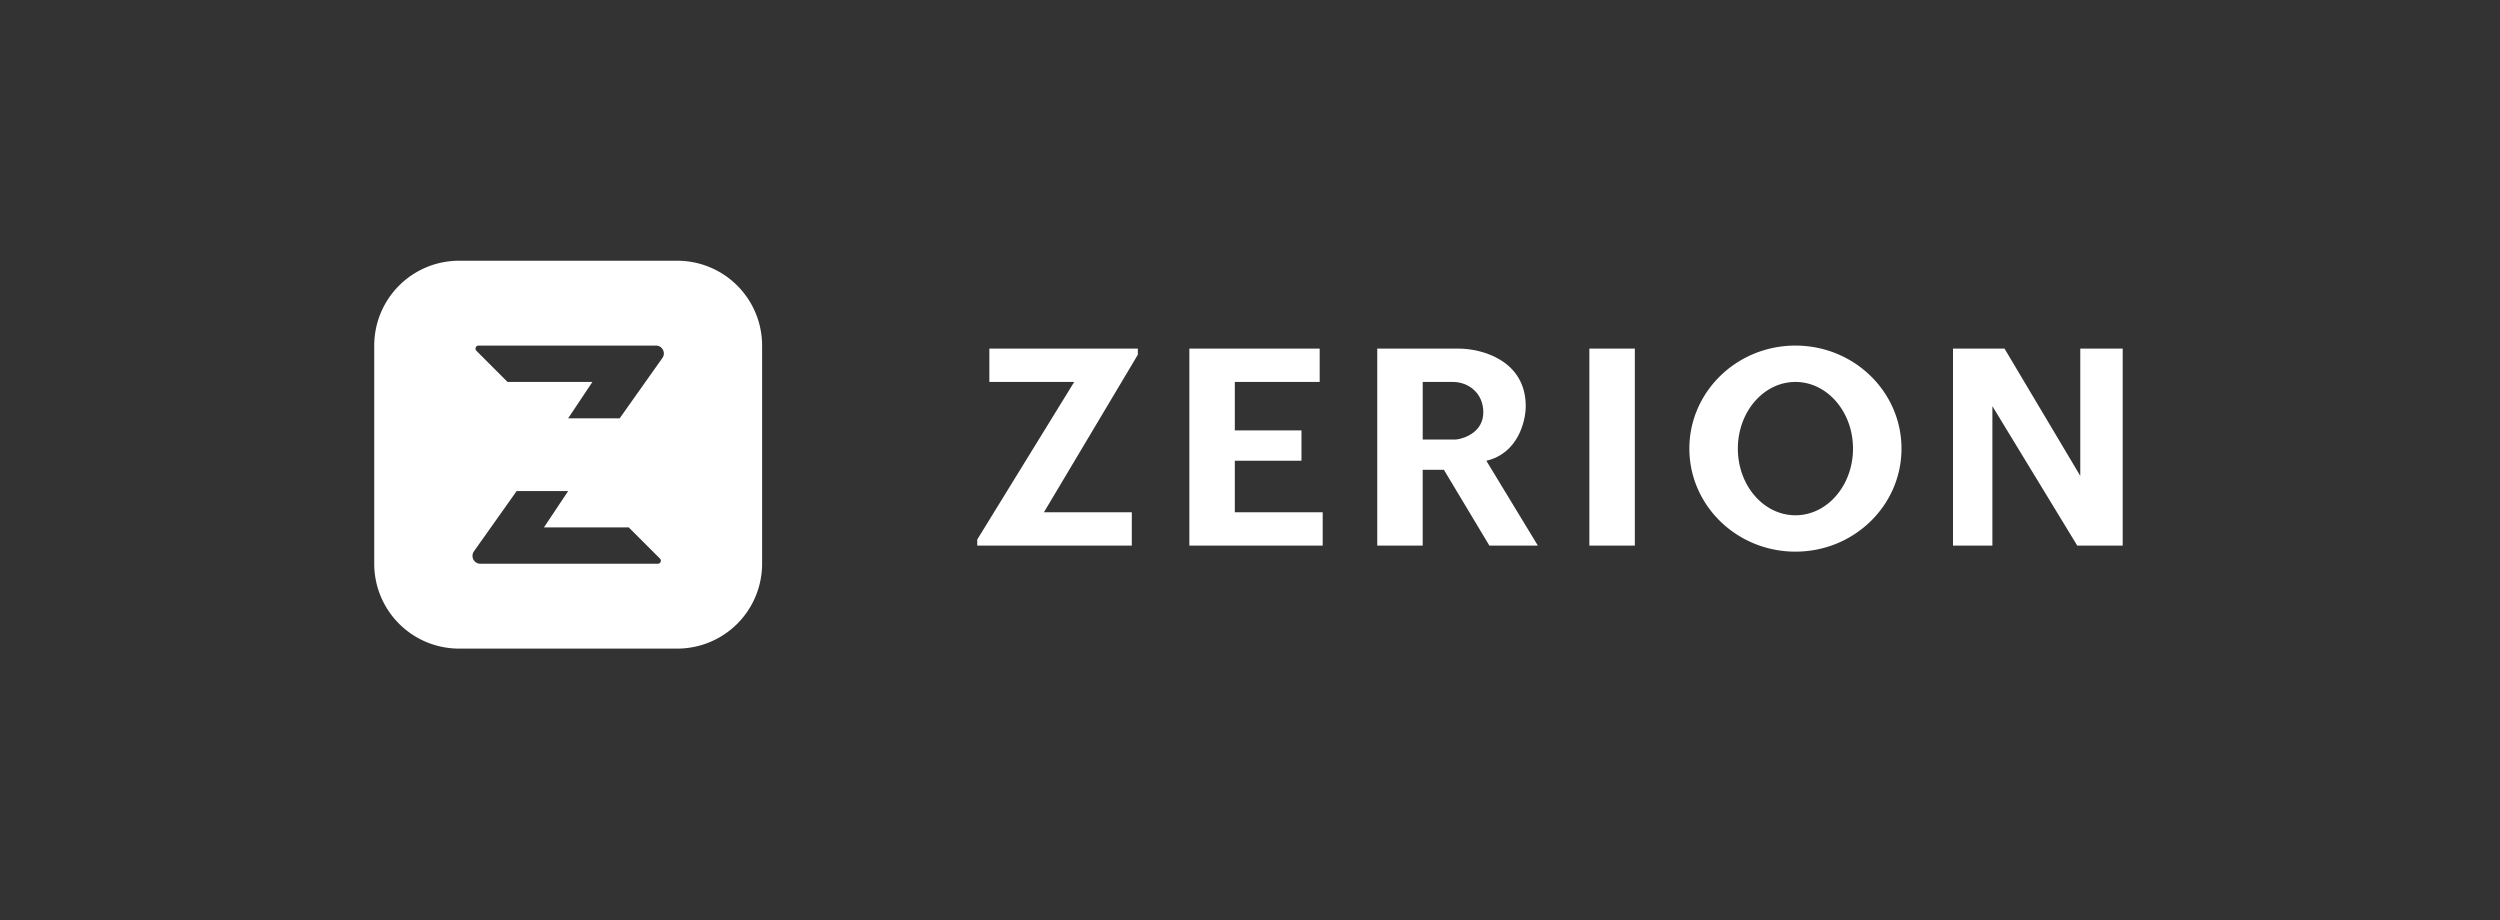
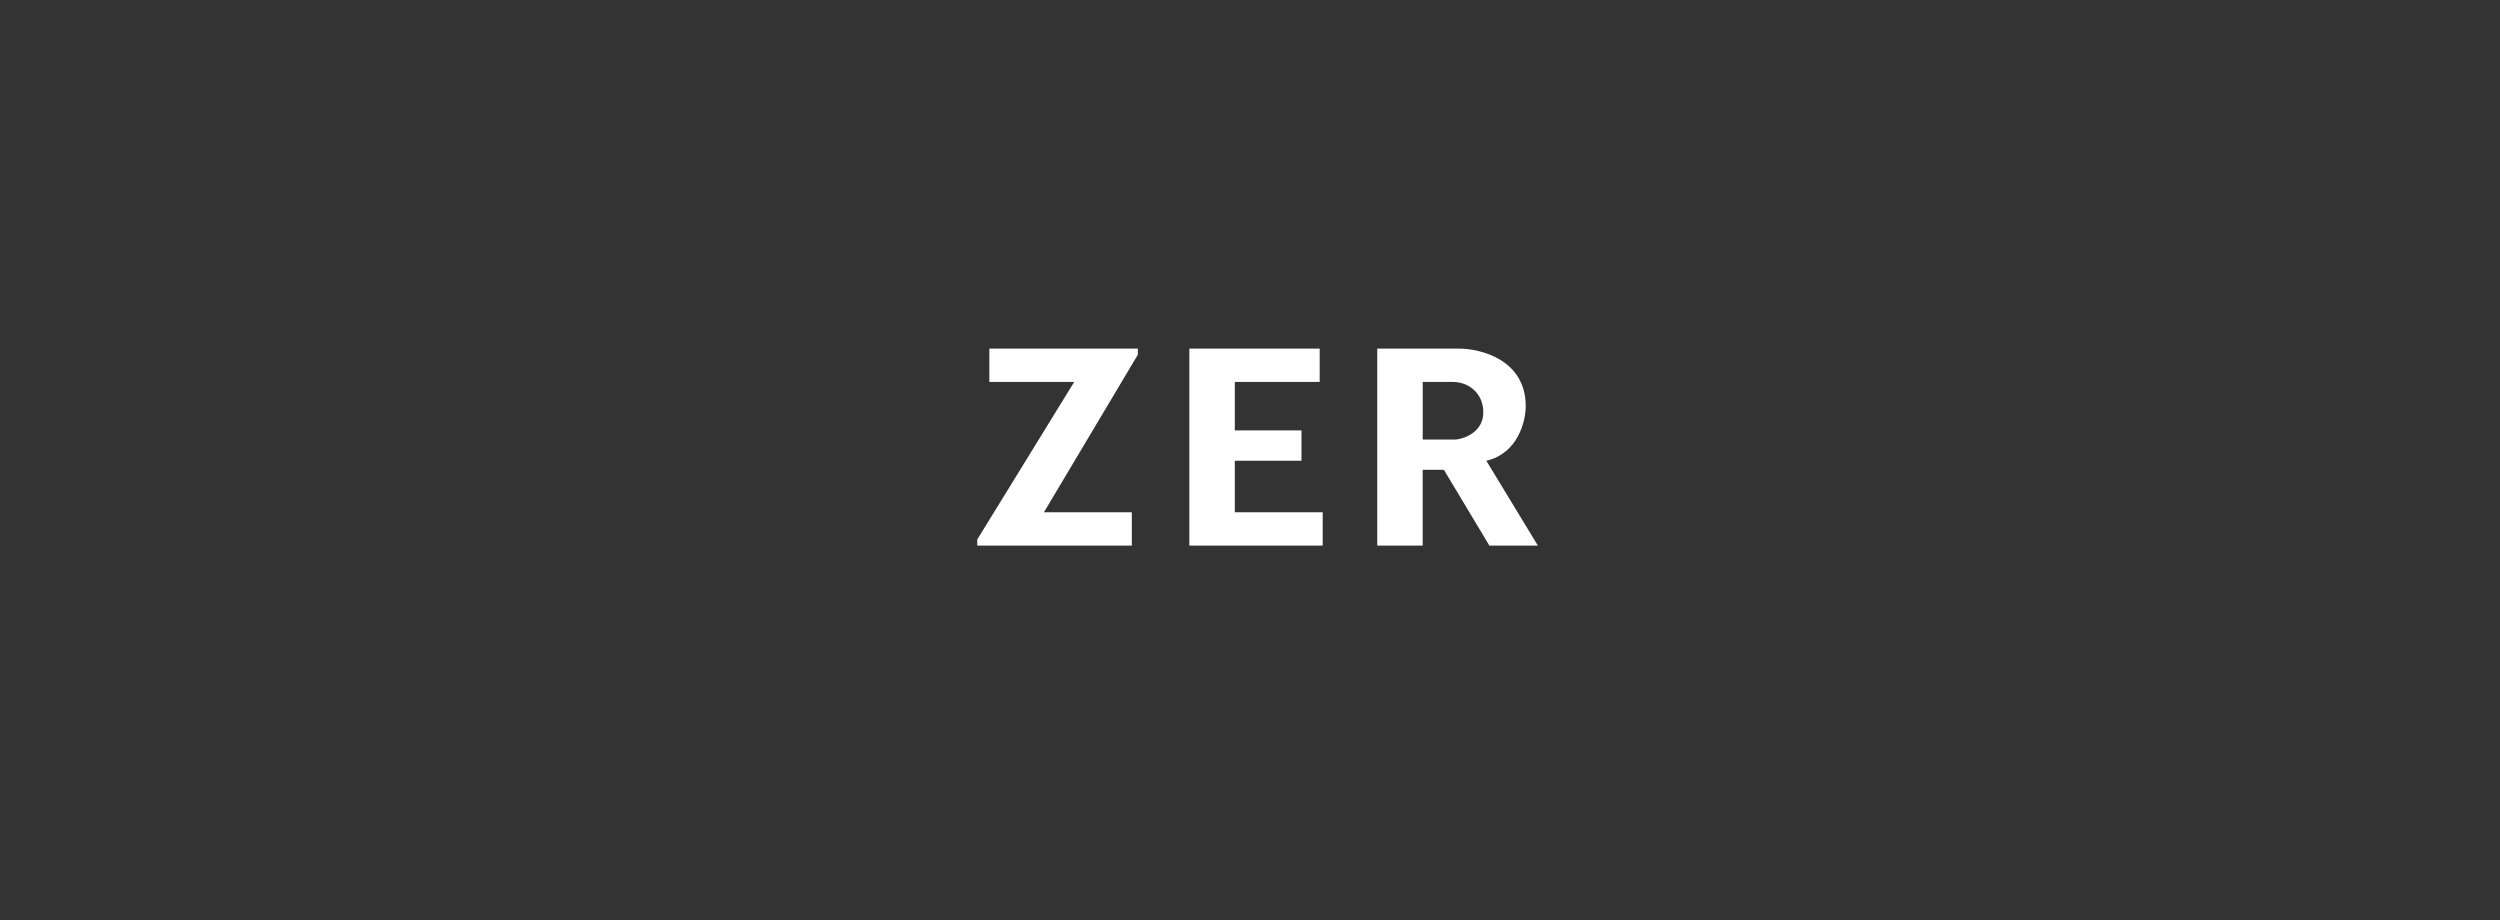
<svg xmlns="http://www.w3.org/2000/svg" width="163" height="60" fill="none" viewBox="0 0 163 60">
  <rect x="0" y="0" width="163" height="60" fill="#333333" stroke="none" />
-   <path fill="#fff" fill-rule="evenodd" d="M29.932 17a5.532 5.532 0 0 0-5.532 5.532v14.225a5.532 5.532 0 0 0 5.532 5.532h14.225a5.532 5.532 0 0 0 5.532-5.532V22.532A5.532 5.532 0 0 0 44.157 17H29.932Zm10.472 10.274h-3.36l1.581-2.371h-5.532l-2.033-2.034a.198.198 0 0 1 .14-.337h11.569c.417 0 .66.47.419.81l-2.785 3.932Zm-6.718 4.742h3.359l-1.58 2.37h5.531l2.034 2.034a.198.198 0 0 1-.14.337H31.32a.514.514 0 0 1-.419-.81l2.785-3.931Zm90.291-2.766c0 3.71-3.096 6.717-6.915 6.717s-6.915-3.008-6.915-6.717c0-3.71 3.096-6.718 6.915-6.718s6.915 3.008 6.915 6.718Zm-3.161 0c0 2.4-1.681 4.346-3.754 4.346s-3.754-1.946-3.754-4.346c0-2.401 1.681-4.347 3.754-4.347s3.754 1.946 3.754 4.347Z" clip-rule="evenodd" />
  <path fill="#fff" d="M64.507 22.73h9.681v.395l-6.124 10.274h5.73v2.173H63.716v-.395l6.322-10.274h-5.532V22.73Zm13.04 0h8.496v2.173H80.51v3.161h4.346v1.976H80.51v3.359h5.73v2.173h-8.694V22.73Z" />
  <path fill="#fff" fill-rule="evenodd" d="M95.131 22.73h-5.334v12.842h2.963v-4.94h1.383l2.964 4.94h3.161l-3.359-5.532c2.055-.474 2.569-2.569 2.569-3.556 0-3.004-2.898-3.754-4.347-3.754Zm-2.37 5.927v-3.754h1.975c.988 0 1.976.711 1.976 1.976 0 1.264-1.186 1.712-1.778 1.778H92.76Z" clip-rule="evenodd" />
-   <path fill="#fff" d="M103.627 22.73h2.964v12.842h-2.964V22.73Zm23.709 12.842V22.73h3.359l4.939 8.298V22.73h2.766v12.842h-2.964l-5.532-9.089v9.089h-2.568Z" />
</svg>